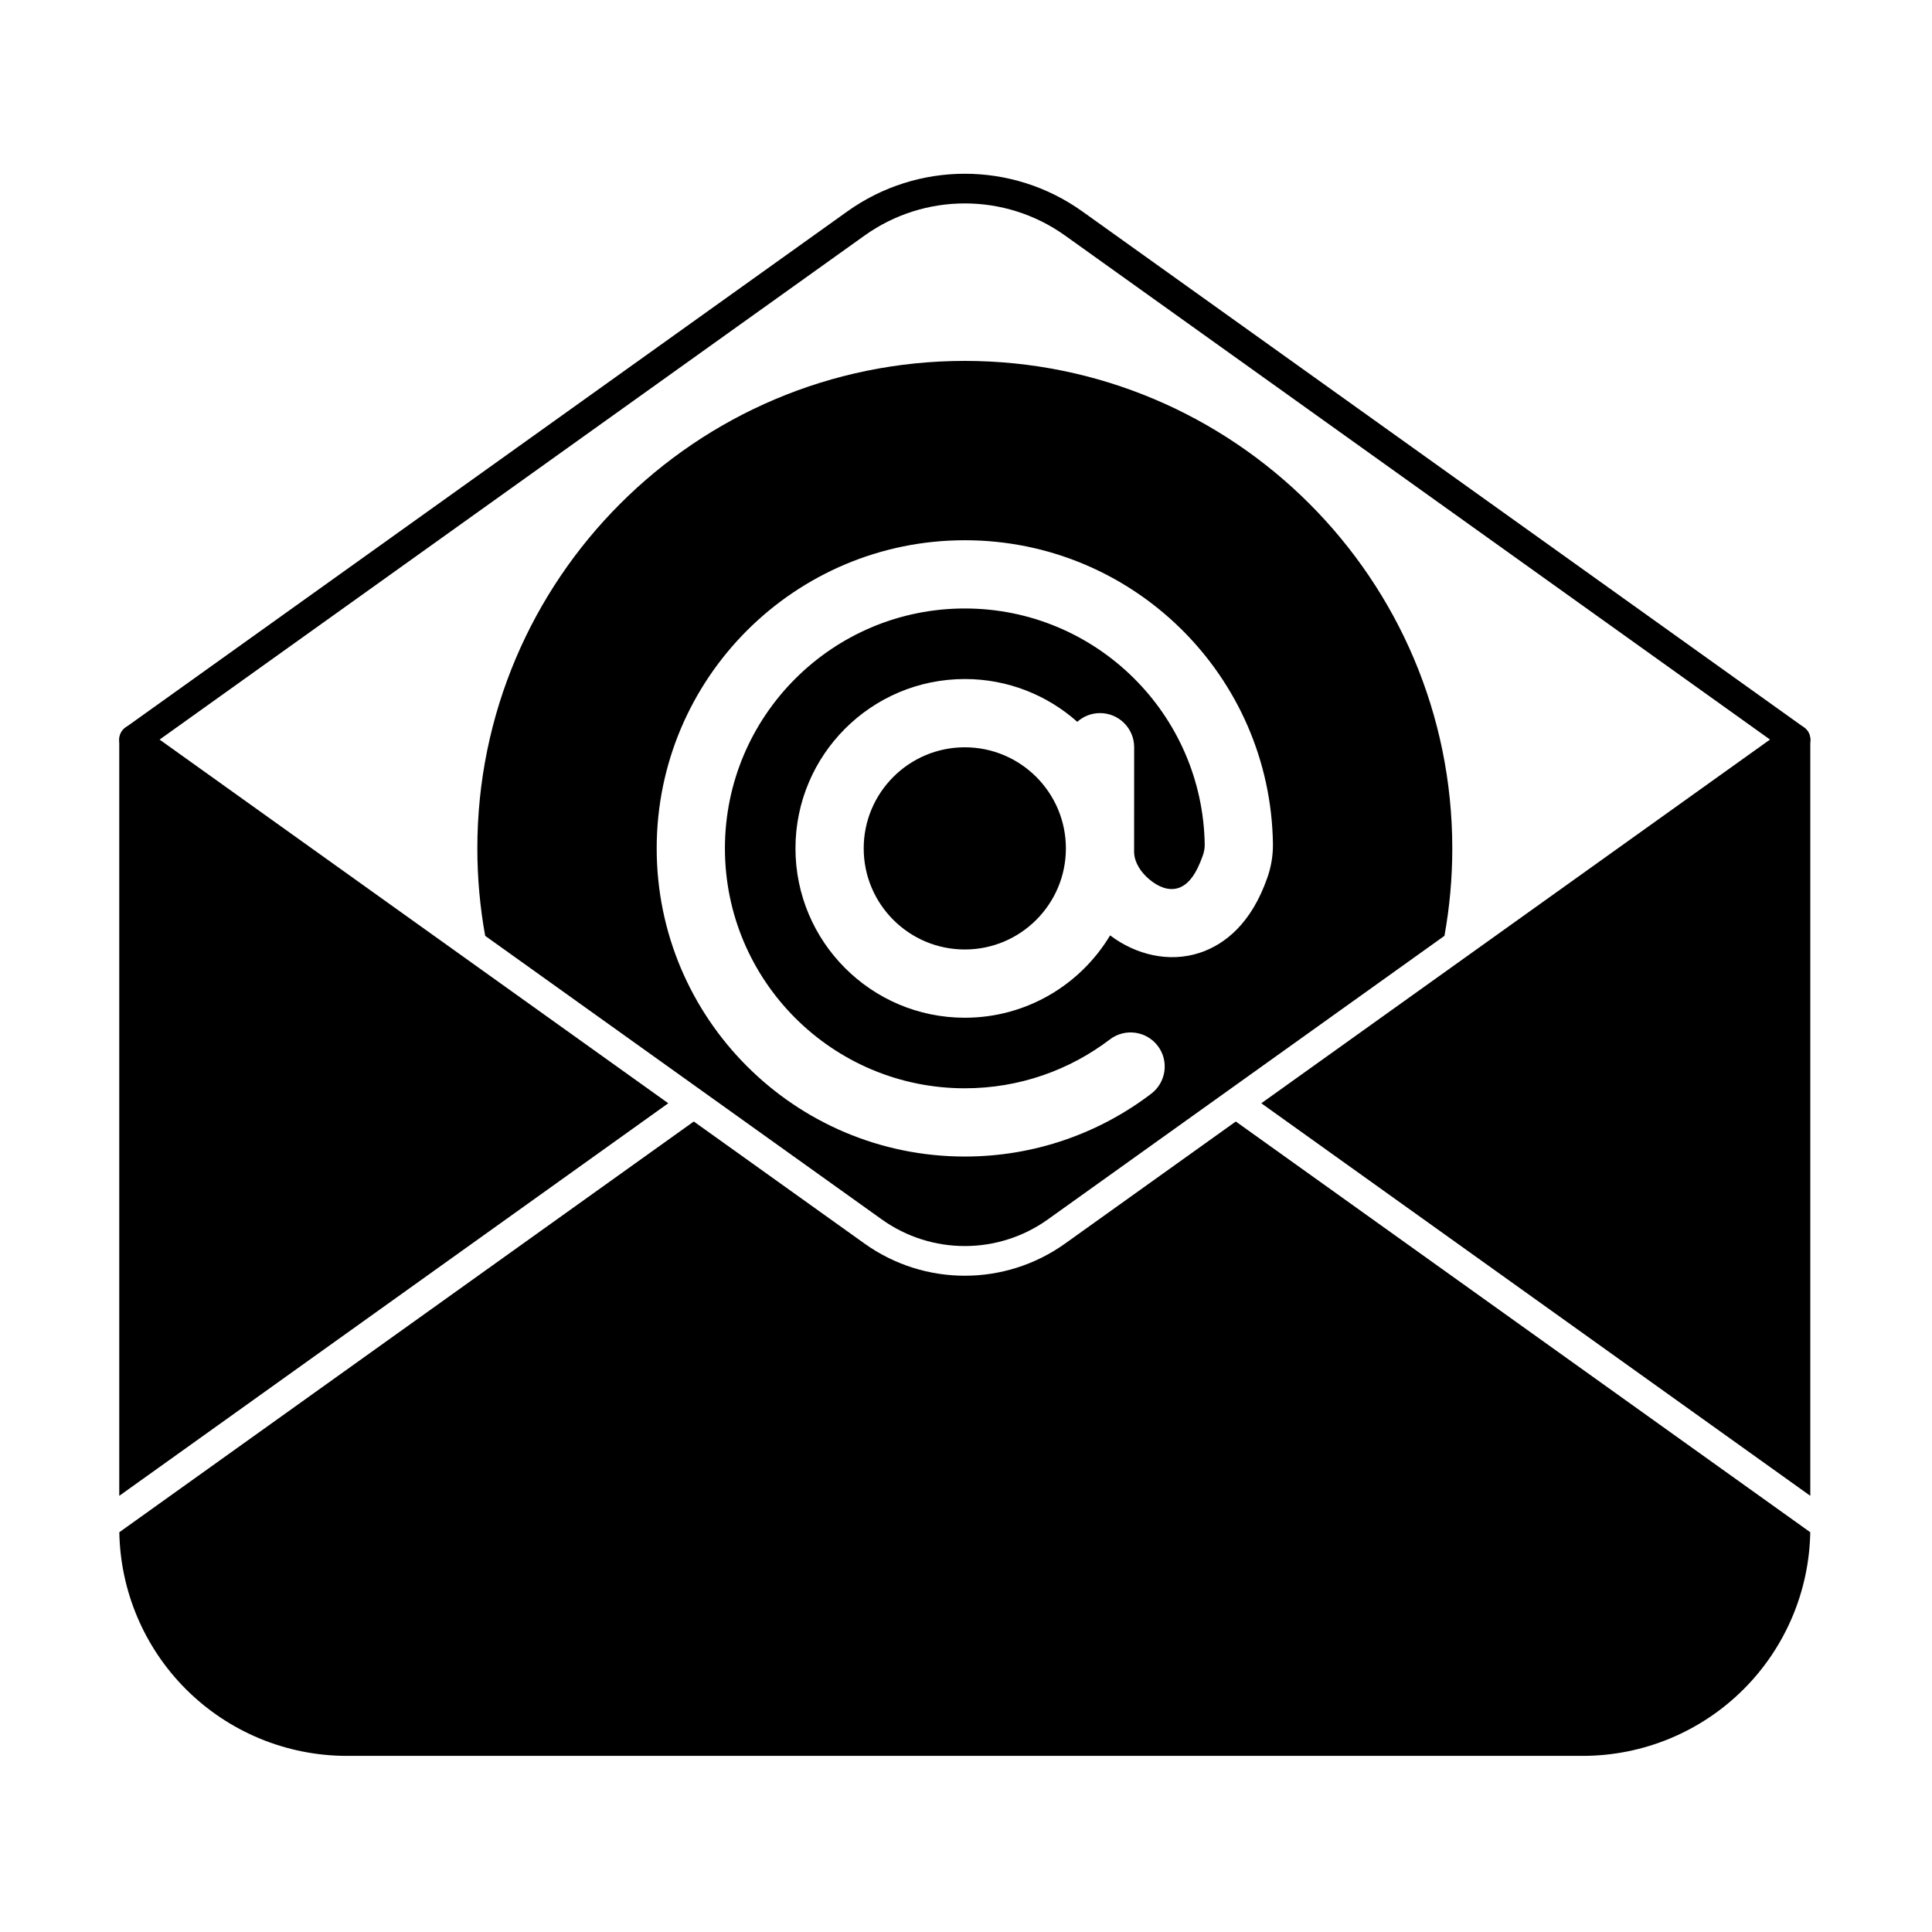
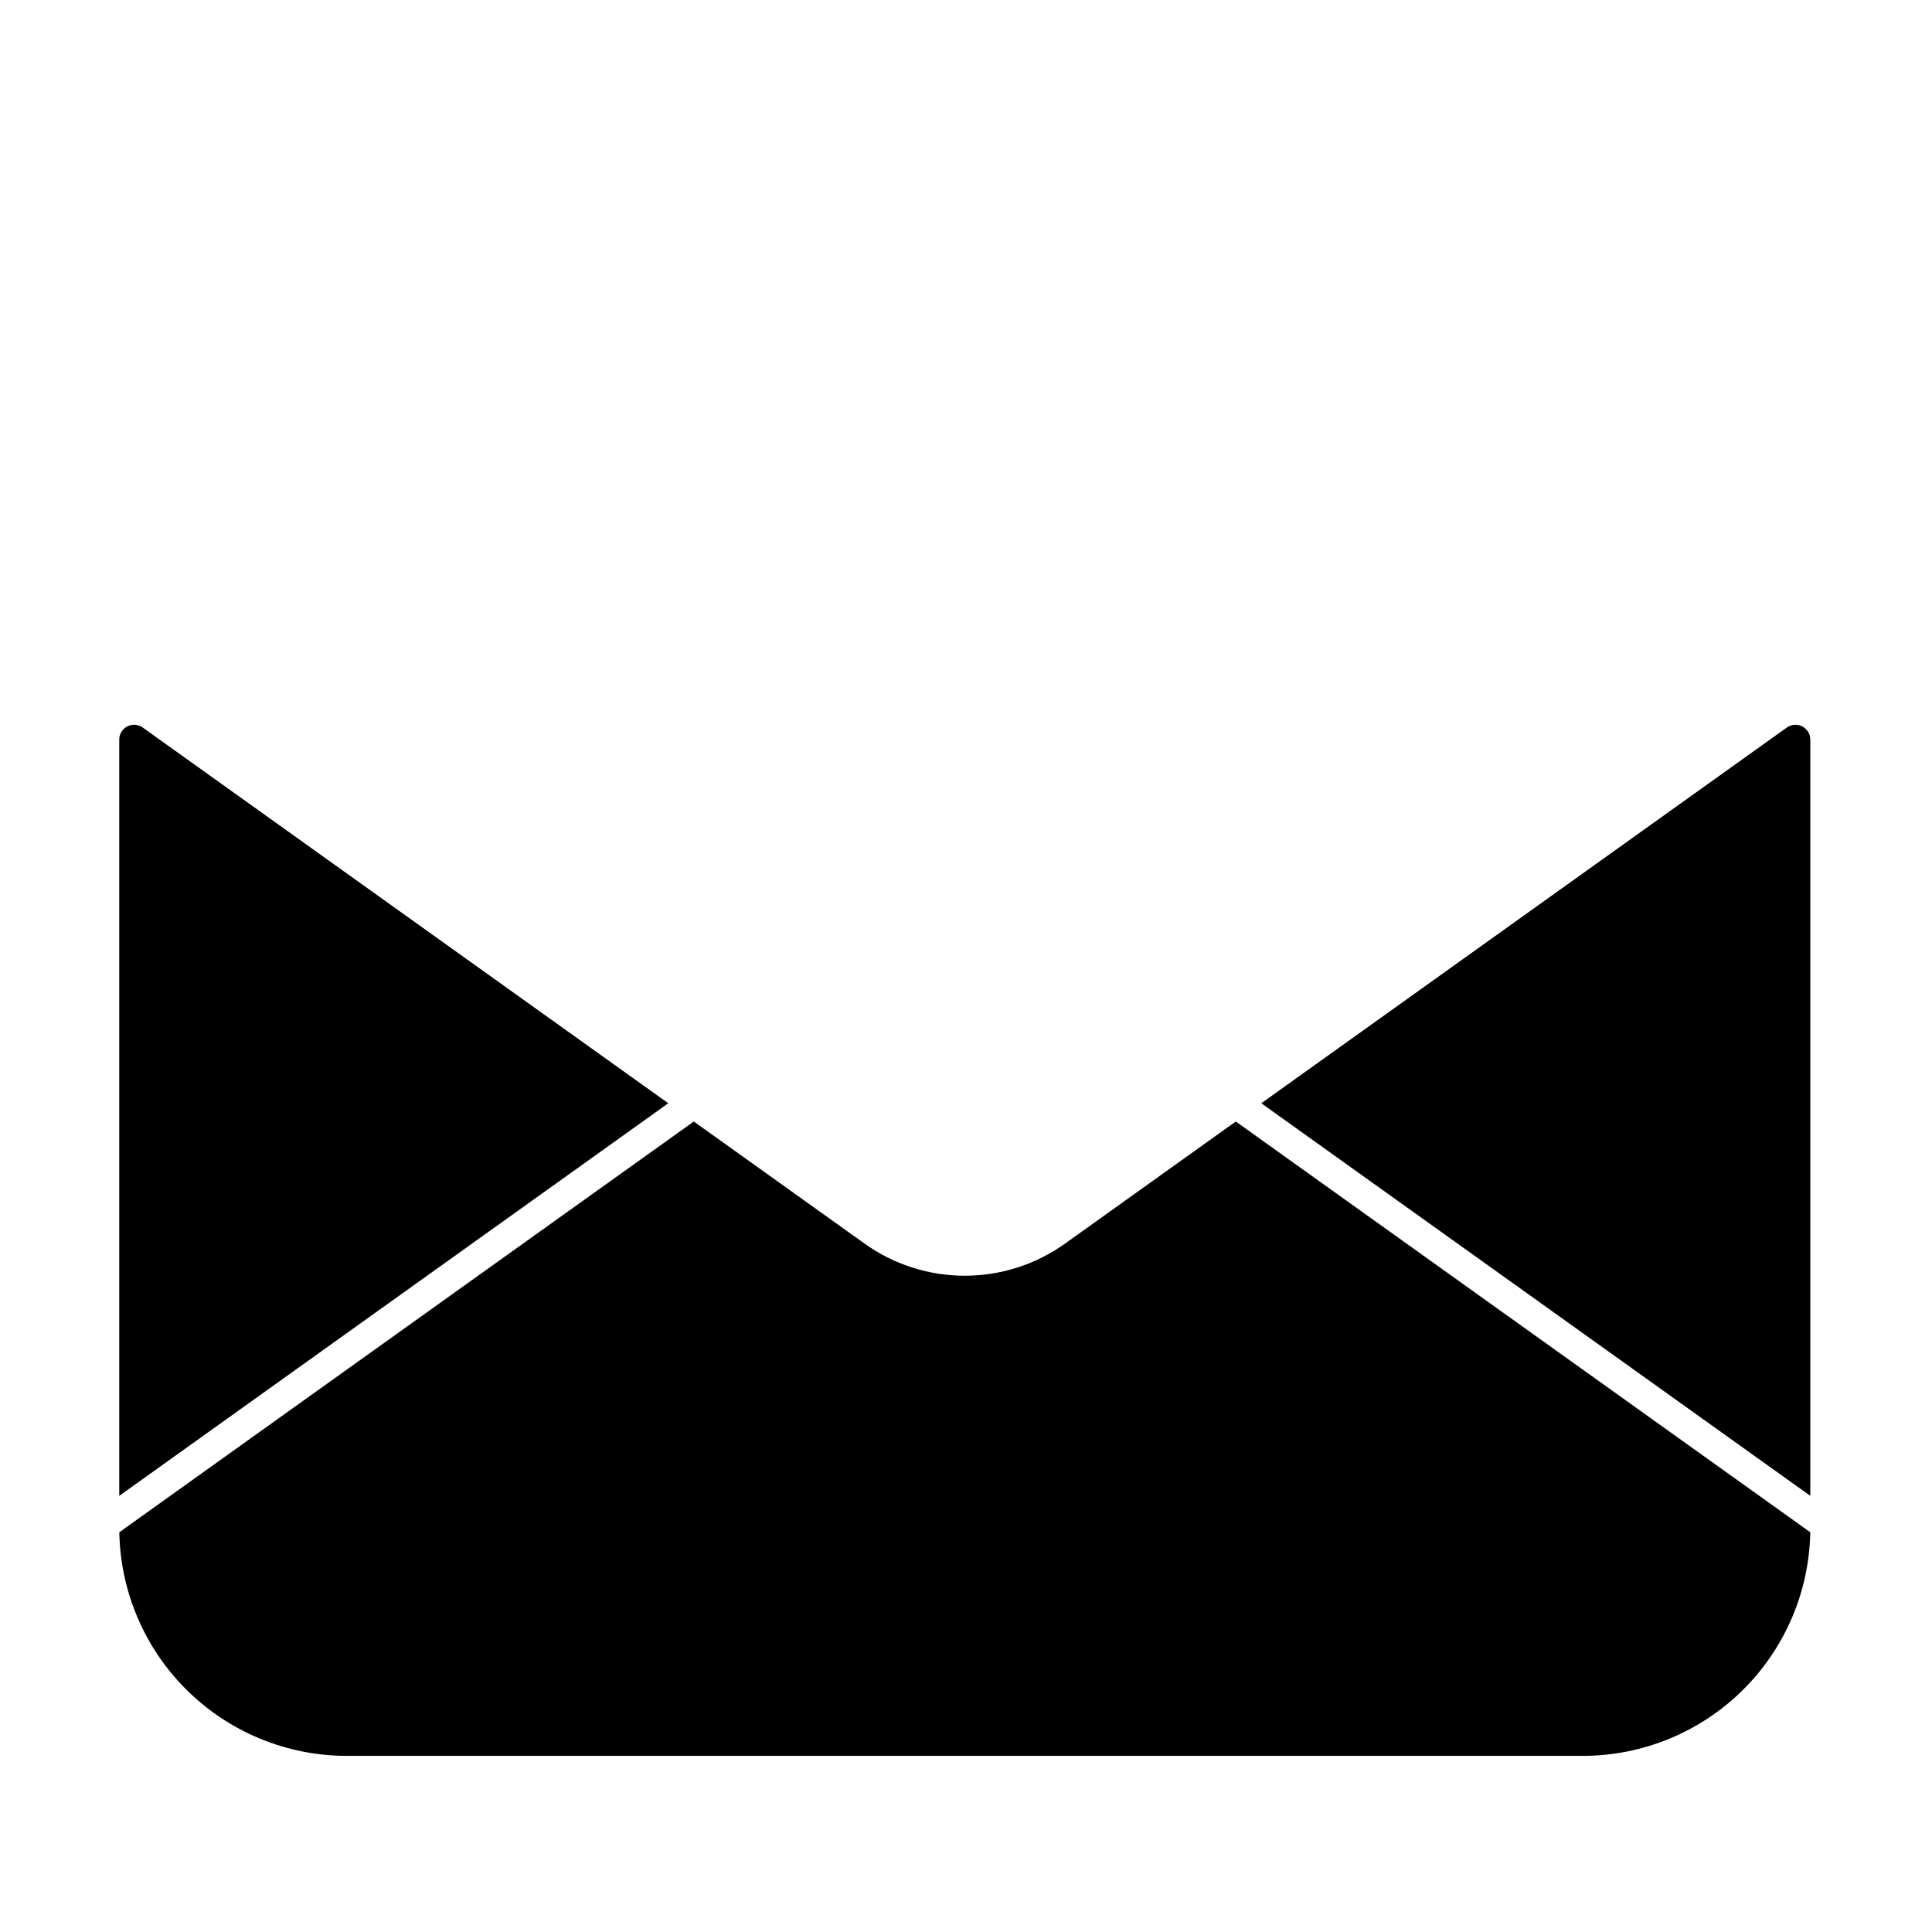
<svg xmlns="http://www.w3.org/2000/svg" fill="#000000" width="800px" height="800px" version="1.1" viewBox="144 144 512 512">
  <g fill-rule="evenodd">
-     <path d="m181.83 343.19s131.57-94.066 191.28-136.76c15.895-11.363 37.258-11.363 53.156 0 59.711 42.695 191.28 136.76 191.28 136.76 1.766 1.262 4.223 0.852 5.484-0.91 1.262-1.766 0.852-4.223-0.91-5.484 0 0-131.57-94.07-191.28-136.76-18.633-13.32-43.672-13.32-62.301 0-59.711 42.695-191.28 136.76-191.28 136.76-1.766 1.262-2.172 3.719-0.91 5.484 1.262 1.766 3.719 2.172 5.484 0.91z" />
    <path d="m471.5 441.21-45.242 32.348c-15.898 11.363-37.262 11.363-53.156 0l-45.242-32.348-152.24 108.85c0.273 15.617 6.594 30.535 17.656 41.598 11.312 11.312 26.656 17.668 42.652 17.668h327.5c16 0 31.344-6.356 42.652-17.668 11.062-11.062 17.387-25.984 17.656-41.598l-152.24-108.85zm6.758-4.832 145.49 104.03v-200.41c0-1.473-0.824-2.82-2.133-3.496-1.309-0.672-2.887-0.559-4.086 0.297l-139.27 99.578zm-302.65 104.03 145.49-104.03-139.28-99.578c-1.199-0.855-2.773-0.973-4.082-0.297-1.309 0.672-2.133 2.023-2.133 3.496v200.41z" />
-     <path d="m272.58 392.01 105.1 75.148c13.16 9.41 30.848 9.41 44.012 0l105.1-75.148c1.367-7.519 2.078-15.266 2.078-23.176 0-71.301-57.887-129.19-129.19-129.19-71.301 0-129.18 57.887-129.18 129.19 0 7.91 0.715 15.656 2.078 23.176zm171.97-21.988c0.008-0.375 0.016-28 0.016-28 0-4.992-4.051-9.043-9.043-9.043-2.316 0-4.434 0.875-6.031 2.309-7.93-7.051-18.371-11.336-29.805-11.336-24.77 0-44.879 20.109-44.879 44.879s20.109 44.879 44.879 44.879c16.344 0 30.66-8.754 38.508-21.824 6.84 5.168 15.645 7.281 23.738 4.621 6.84-2.25 13.703-7.957 17.84-19.672 1.059-2.91 1.59-5.984 1.57-9.082v-0.074c-0.617-44.539-36.965-80.508-81.652-80.508-45.07 0-81.66 36.59-81.66 81.664 0 45.07 36.59 81.66 81.66 81.66 18.562 0 35.688-6.207 49.41-16.656 3.969-3.023 4.738-8.699 1.719-12.672-3.023-3.969-8.699-4.738-12.672-1.719-10.68 8.133-24.008 12.961-38.457 12.961-35.09 0-63.578-28.488-63.578-63.578 0-35.09 28.488-63.578 63.578-63.578 34.773 0 63.062 27.977 63.574 62.629 0 0.957-0.168 1.91-0.496 2.809-0.012 0.035-0.027 0.074-0.039 0.109-1.664 4.715-3.691 7.625-6.441 8.527-2.664 0.879-5.449-0.41-7.629-2.219-2.195-1.82-3.969-4.359-4.102-7.09zm-44.867-27.98c14.785 0 26.789 12.004 26.789 26.793 0 14.785-12.004 26.789-26.789 26.789-14.789 0-26.793-12.004-26.793-26.789 0-14.789 12.004-26.793 26.793-26.793z" />
  </g>
</svg>